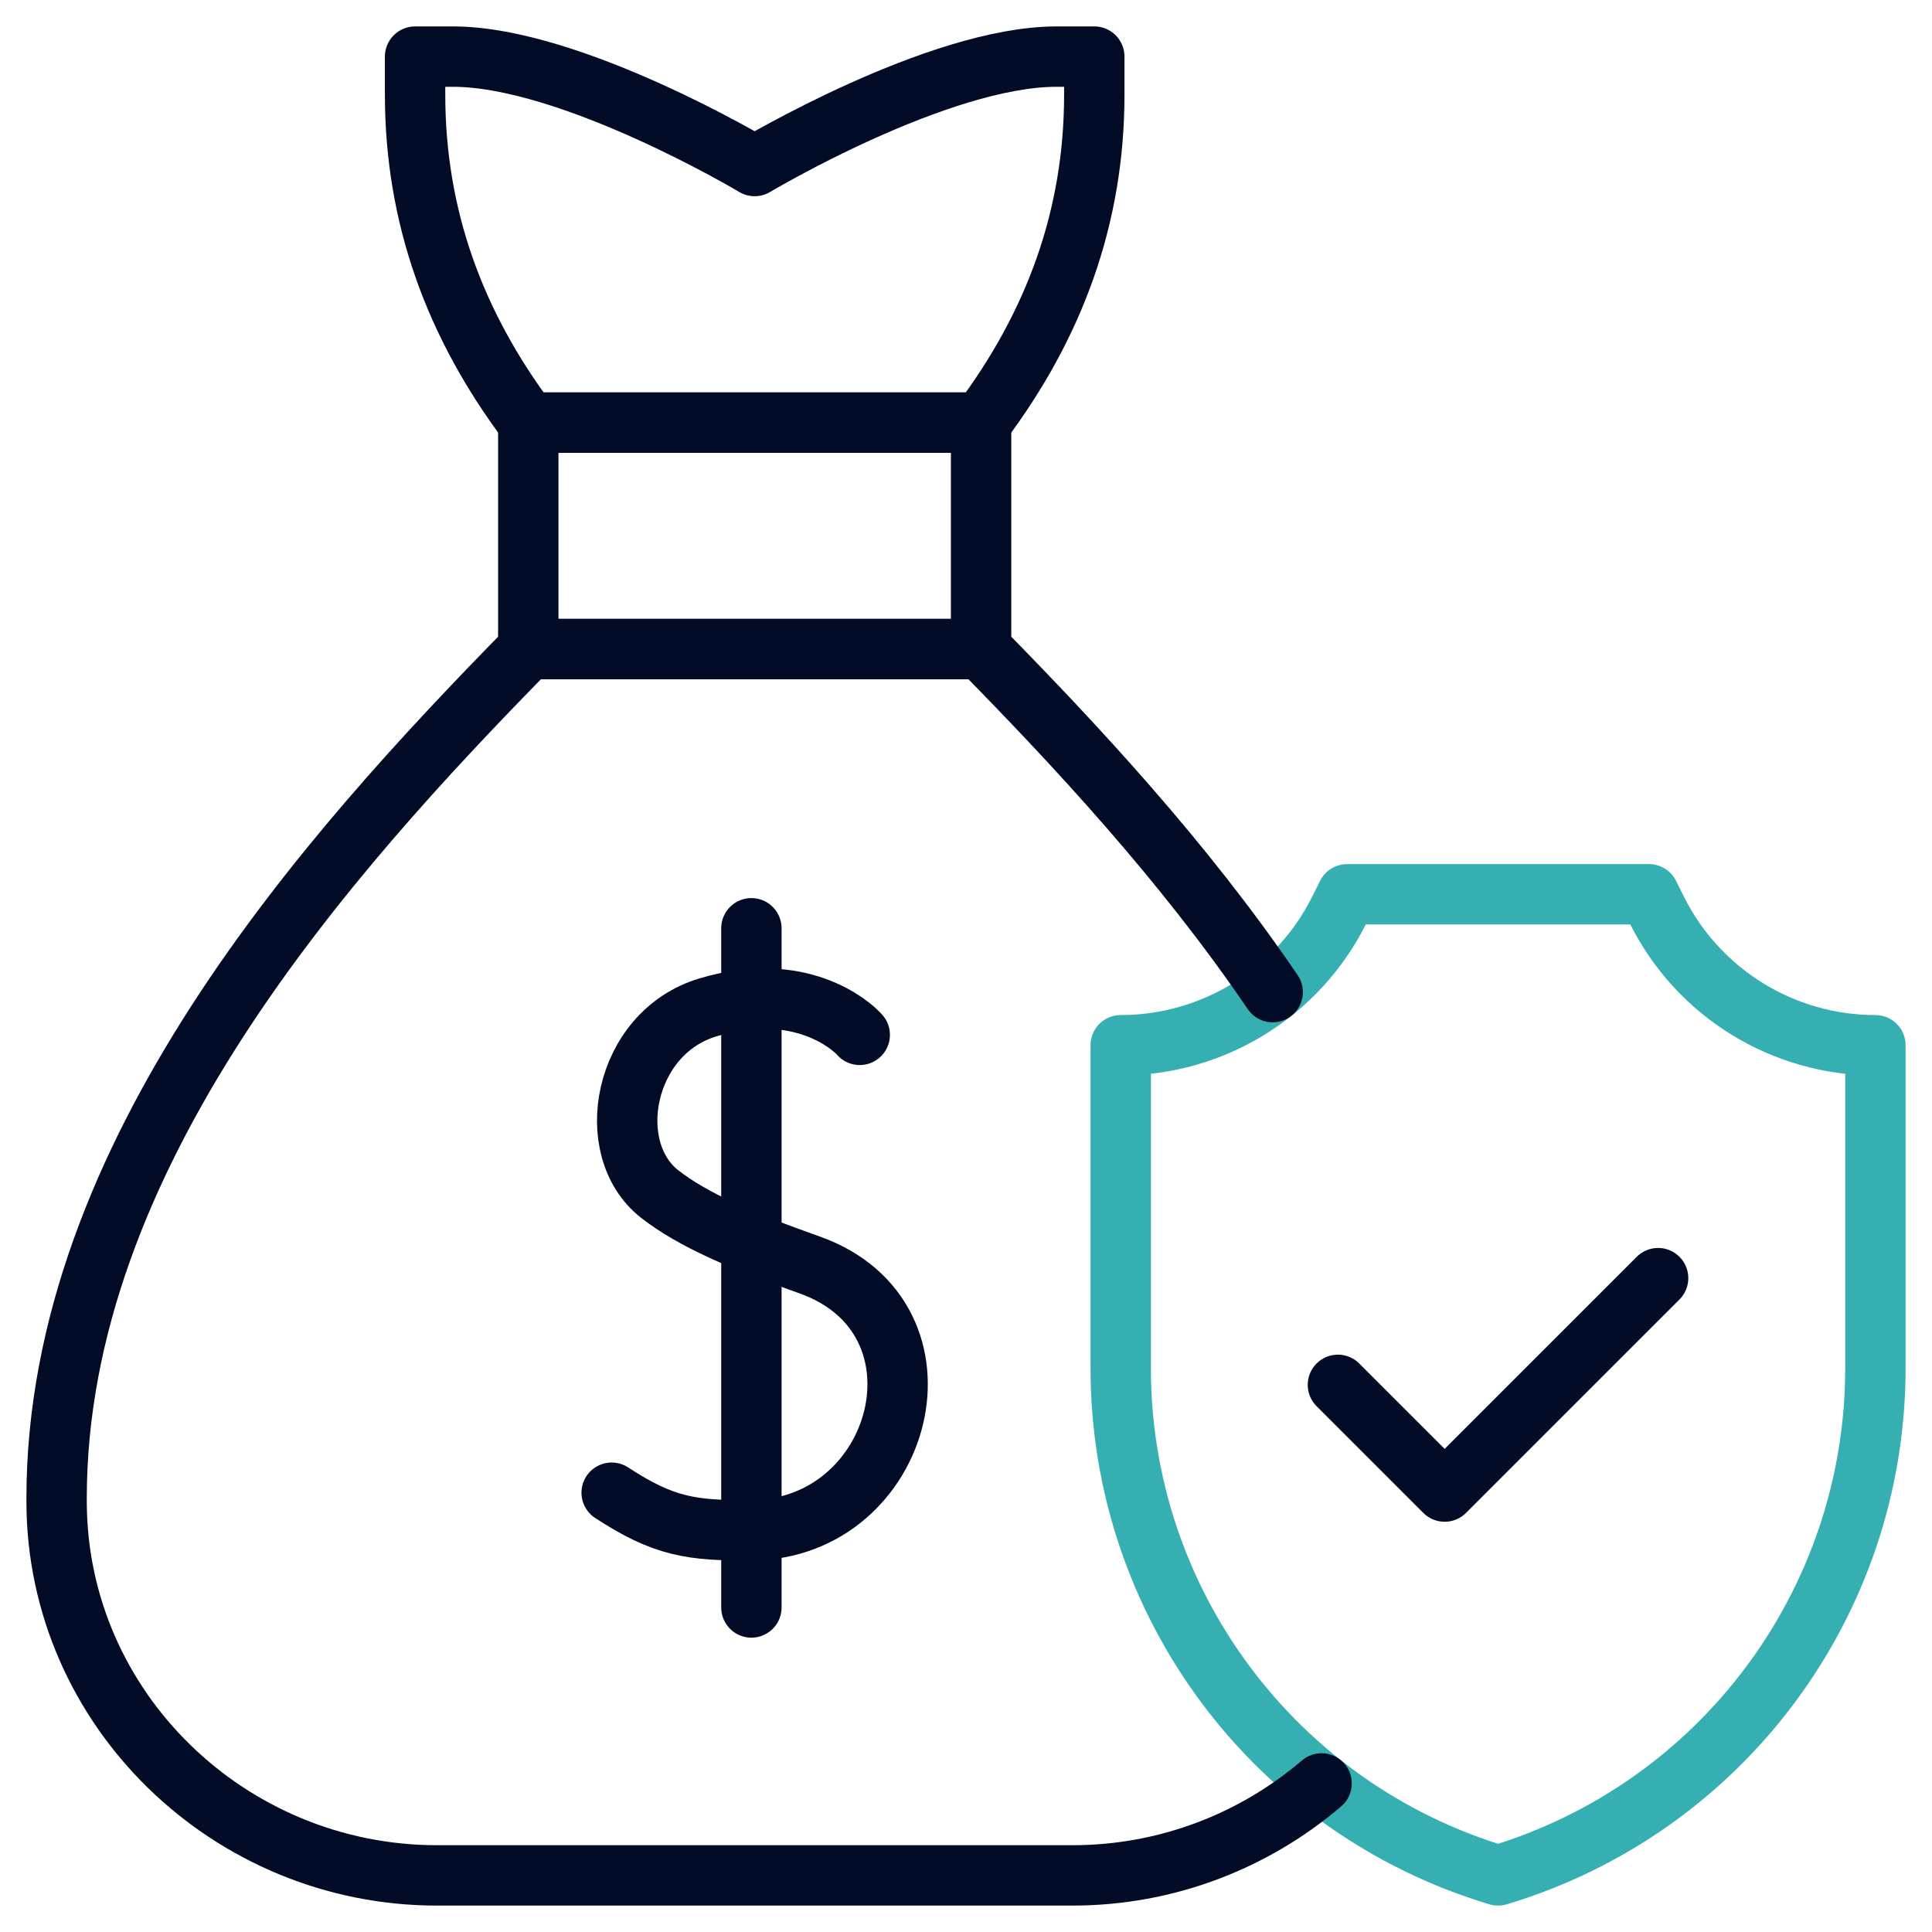
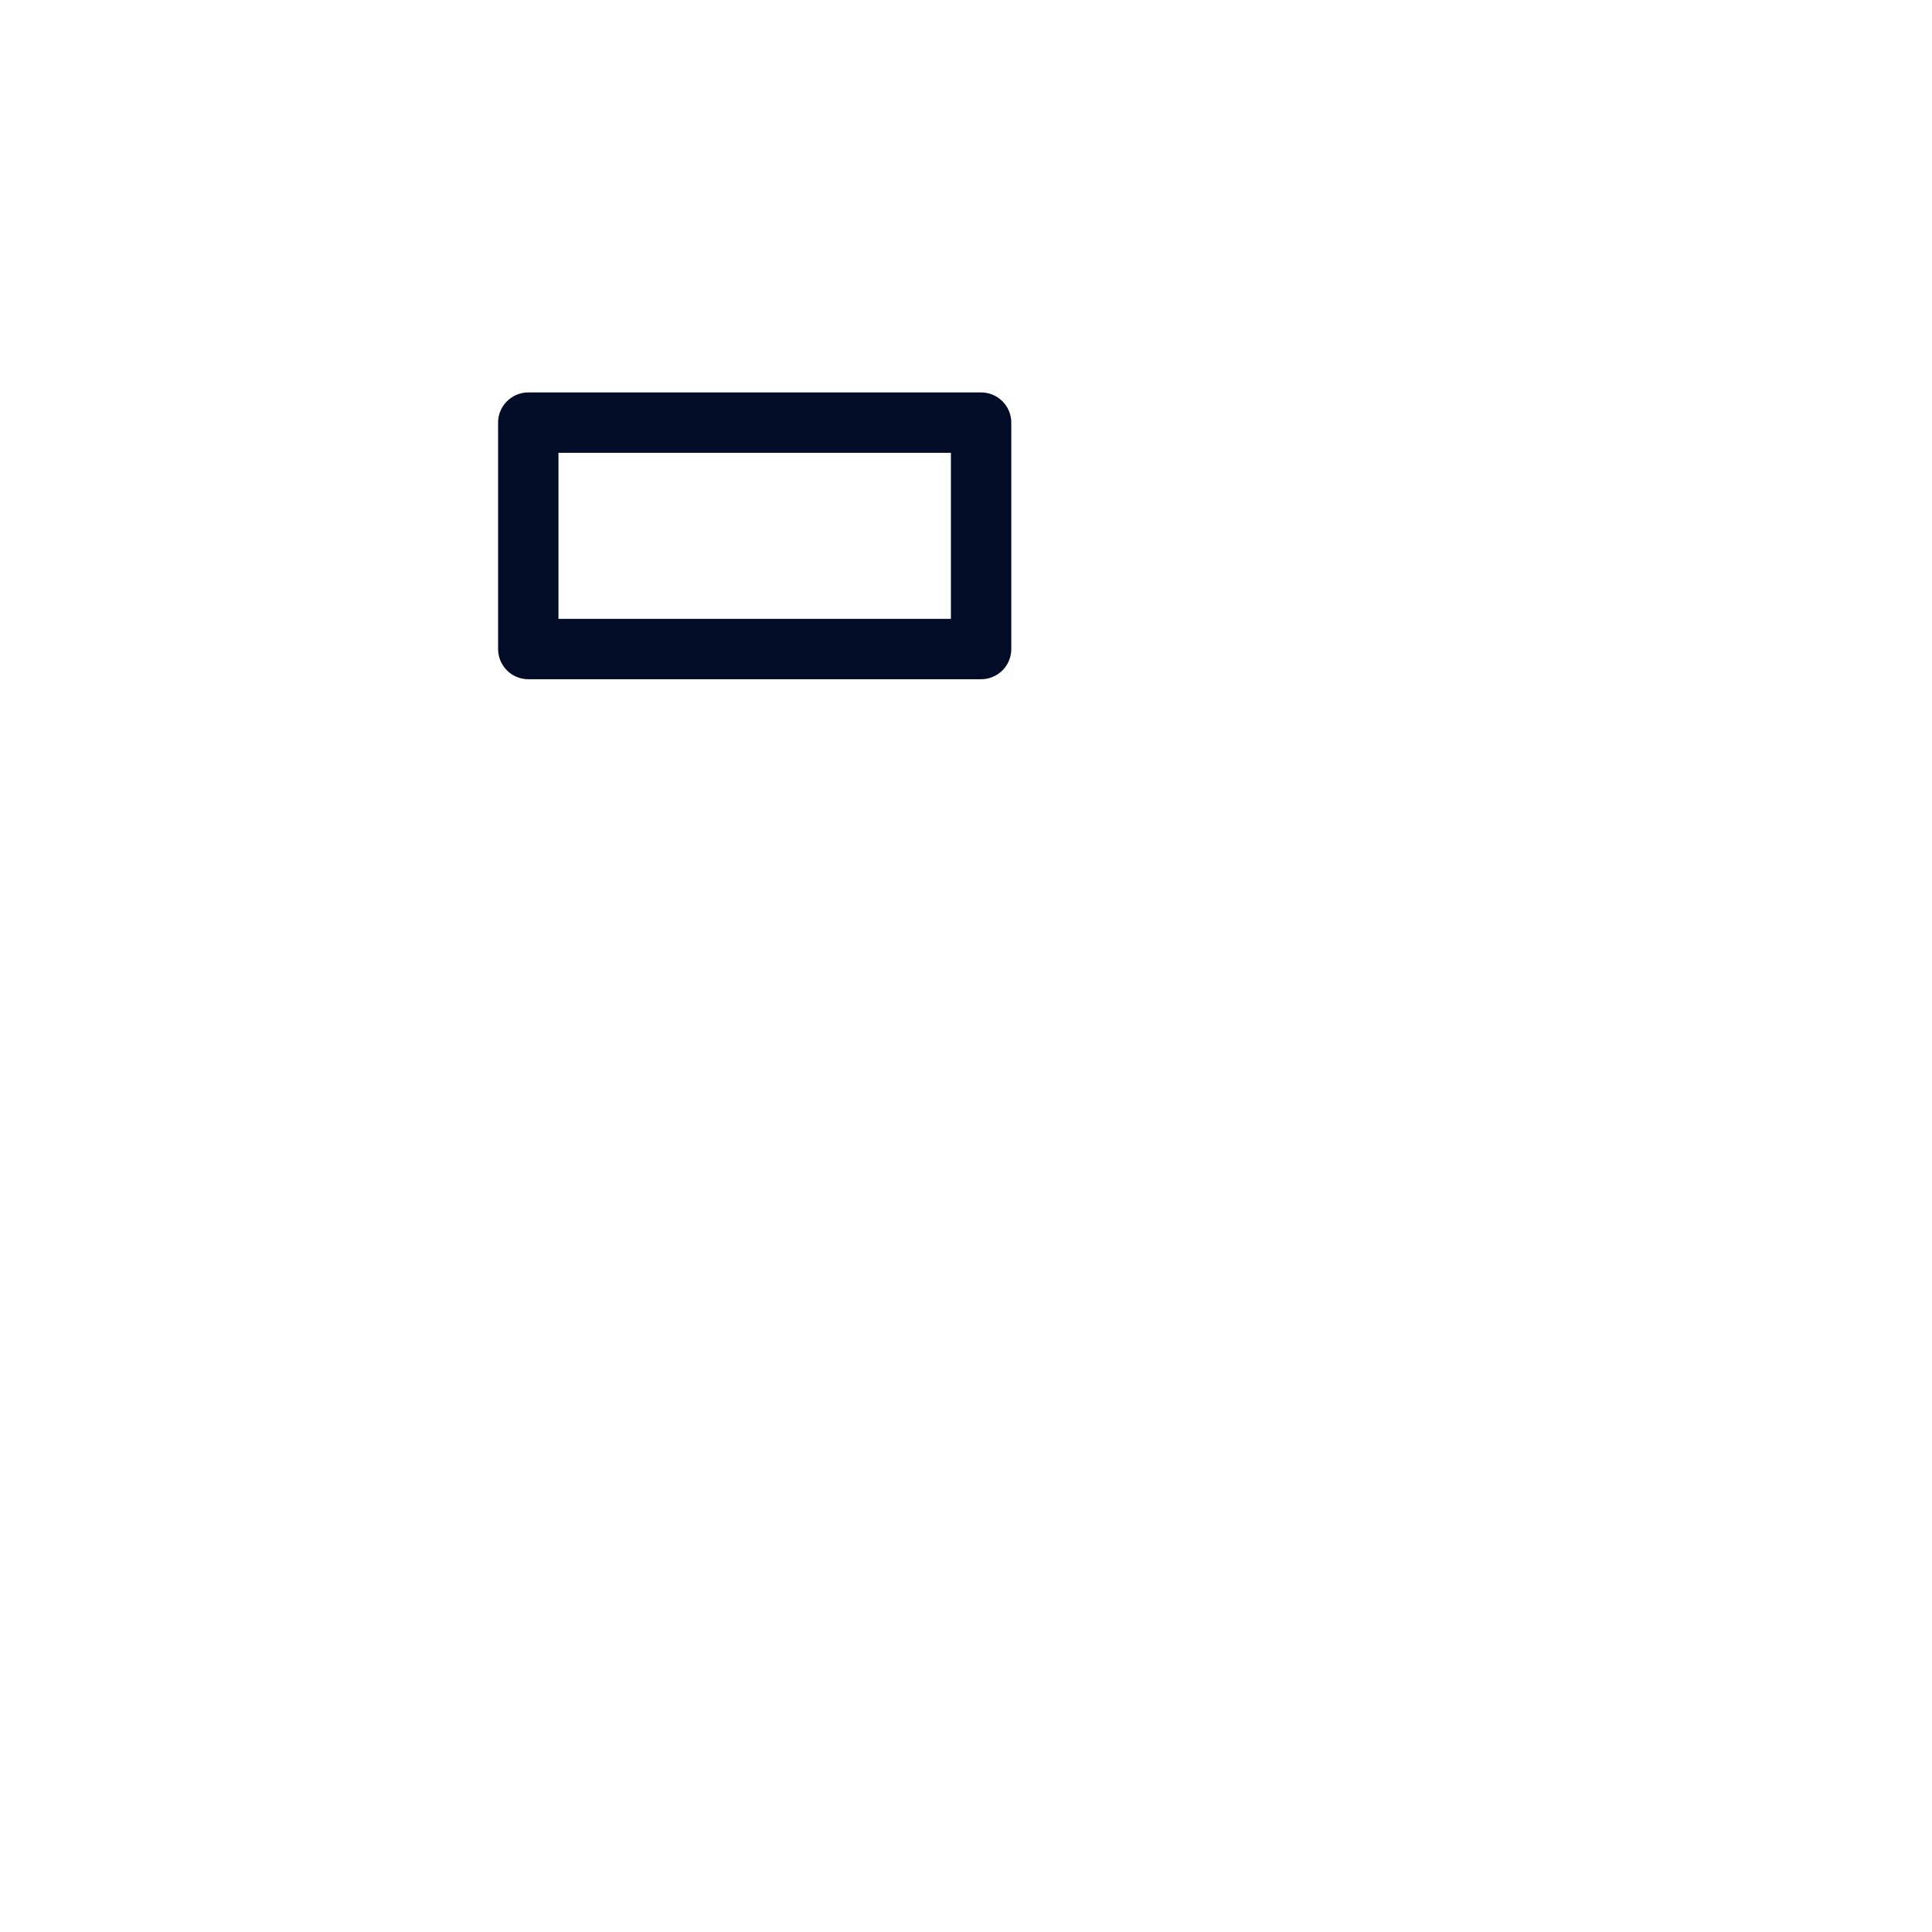
<svg xmlns="http://www.w3.org/2000/svg" width="64" height="64" viewBox="0 0 64 64" fill="none">
  <g clip-path="url(#clip0_8556_27976)">
    <path d="M17.5 21.5H32.5V14H17.5V21.5Z" stroke="#030C26" stroke-width="2" stroke-miterlimit="10" stroke-linecap="round" stroke-linejoin="round" />
    <mask id="mask0_8556_27976" style="mask-type:luminance" maskUnits="userSpaceOnUse" x="0" y="0" width="64" height="64">
-       <path d="M0 3.8147e-06H64V64H0V3.8147e-06Z" fill="white" />
-     </mask>
+       </mask>
    <g mask="url(#mask0_8556_27976)">
-       <path d="M17.5 14H32.5C34.934 10.755 36.25 7.182 36.25 3.125V1.875H35C31.066 1.875 25 5.5 25 5.5C25 5.5 18.934 1.875 15 1.875H13.75V3.125C13.75 7.182 15.066 10.755 17.5 14Z" stroke="#030C26" stroke-width="2" stroke-miterlimit="10" stroke-linecap="round" stroke-linejoin="round" />
      <path d="M54.927 42.34L47.856 49.41L44.32 45.875" stroke="#030C26" stroke-width="2" stroke-miterlimit="10" stroke-linecap="round" stroke-linejoin="round" />
-       <path d="M28.48 34.281C28.204 33.965 26.498 32.453 23.444 33.373C20.639 34.218 19.943 38.056 21.849 39.551C22.943 40.409 24.59 41.115 26.809 41.899C31.776 43.655 29.94 50.66 24.887 50.693C22.916 50.706 21.994 50.581 20.262 49.448" stroke="#030C26" stroke-width="2" stroke-miterlimit="10" stroke-linecap="round" stroke-linejoin="round" />
      <path d="M24.891 30.75V53.25" stroke="#030C26" stroke-width="2" stroke-miterlimit="10" stroke-linecap="round" stroke-linejoin="round" />
      <path d="M54.889 30.153L54.625 29.625H44.625L44.361 30.153C42.99 32.894 40.189 34.625 37.125 34.625V45.325C37.125 53.071 42.206 59.899 49.625 62.125C57.044 59.899 62.125 53.071 62.125 45.325V34.625C59.061 34.625 56.259 32.894 54.889 30.153Z" stroke="#36AFB2" stroke-width="2" stroke-miterlimit="10" stroke-linecap="round" stroke-linejoin="round" />
-       <path d="M42.16 32.866C39.201 28.512 35.605 24.663 32.5 21.5H17.5C10.824 28.302 1.875 38.271 1.875 49.625C1.875 49.668 1.875 49.712 1.875 49.755C1.89 56.625 7.607 62.125 14.476 62.125H35.524C38.66 62.125 41.556 60.978 43.779 59.078" stroke="#030C26" stroke-width="2" stroke-miterlimit="10" stroke-linecap="round" stroke-linejoin="round" />
    </g>
  </g>
  <defs>
    <clipPath id="clip0_8556_27976">
      <rect width="64" height="64" fill="white" />
    </clipPath>
  </defs>
</svg>